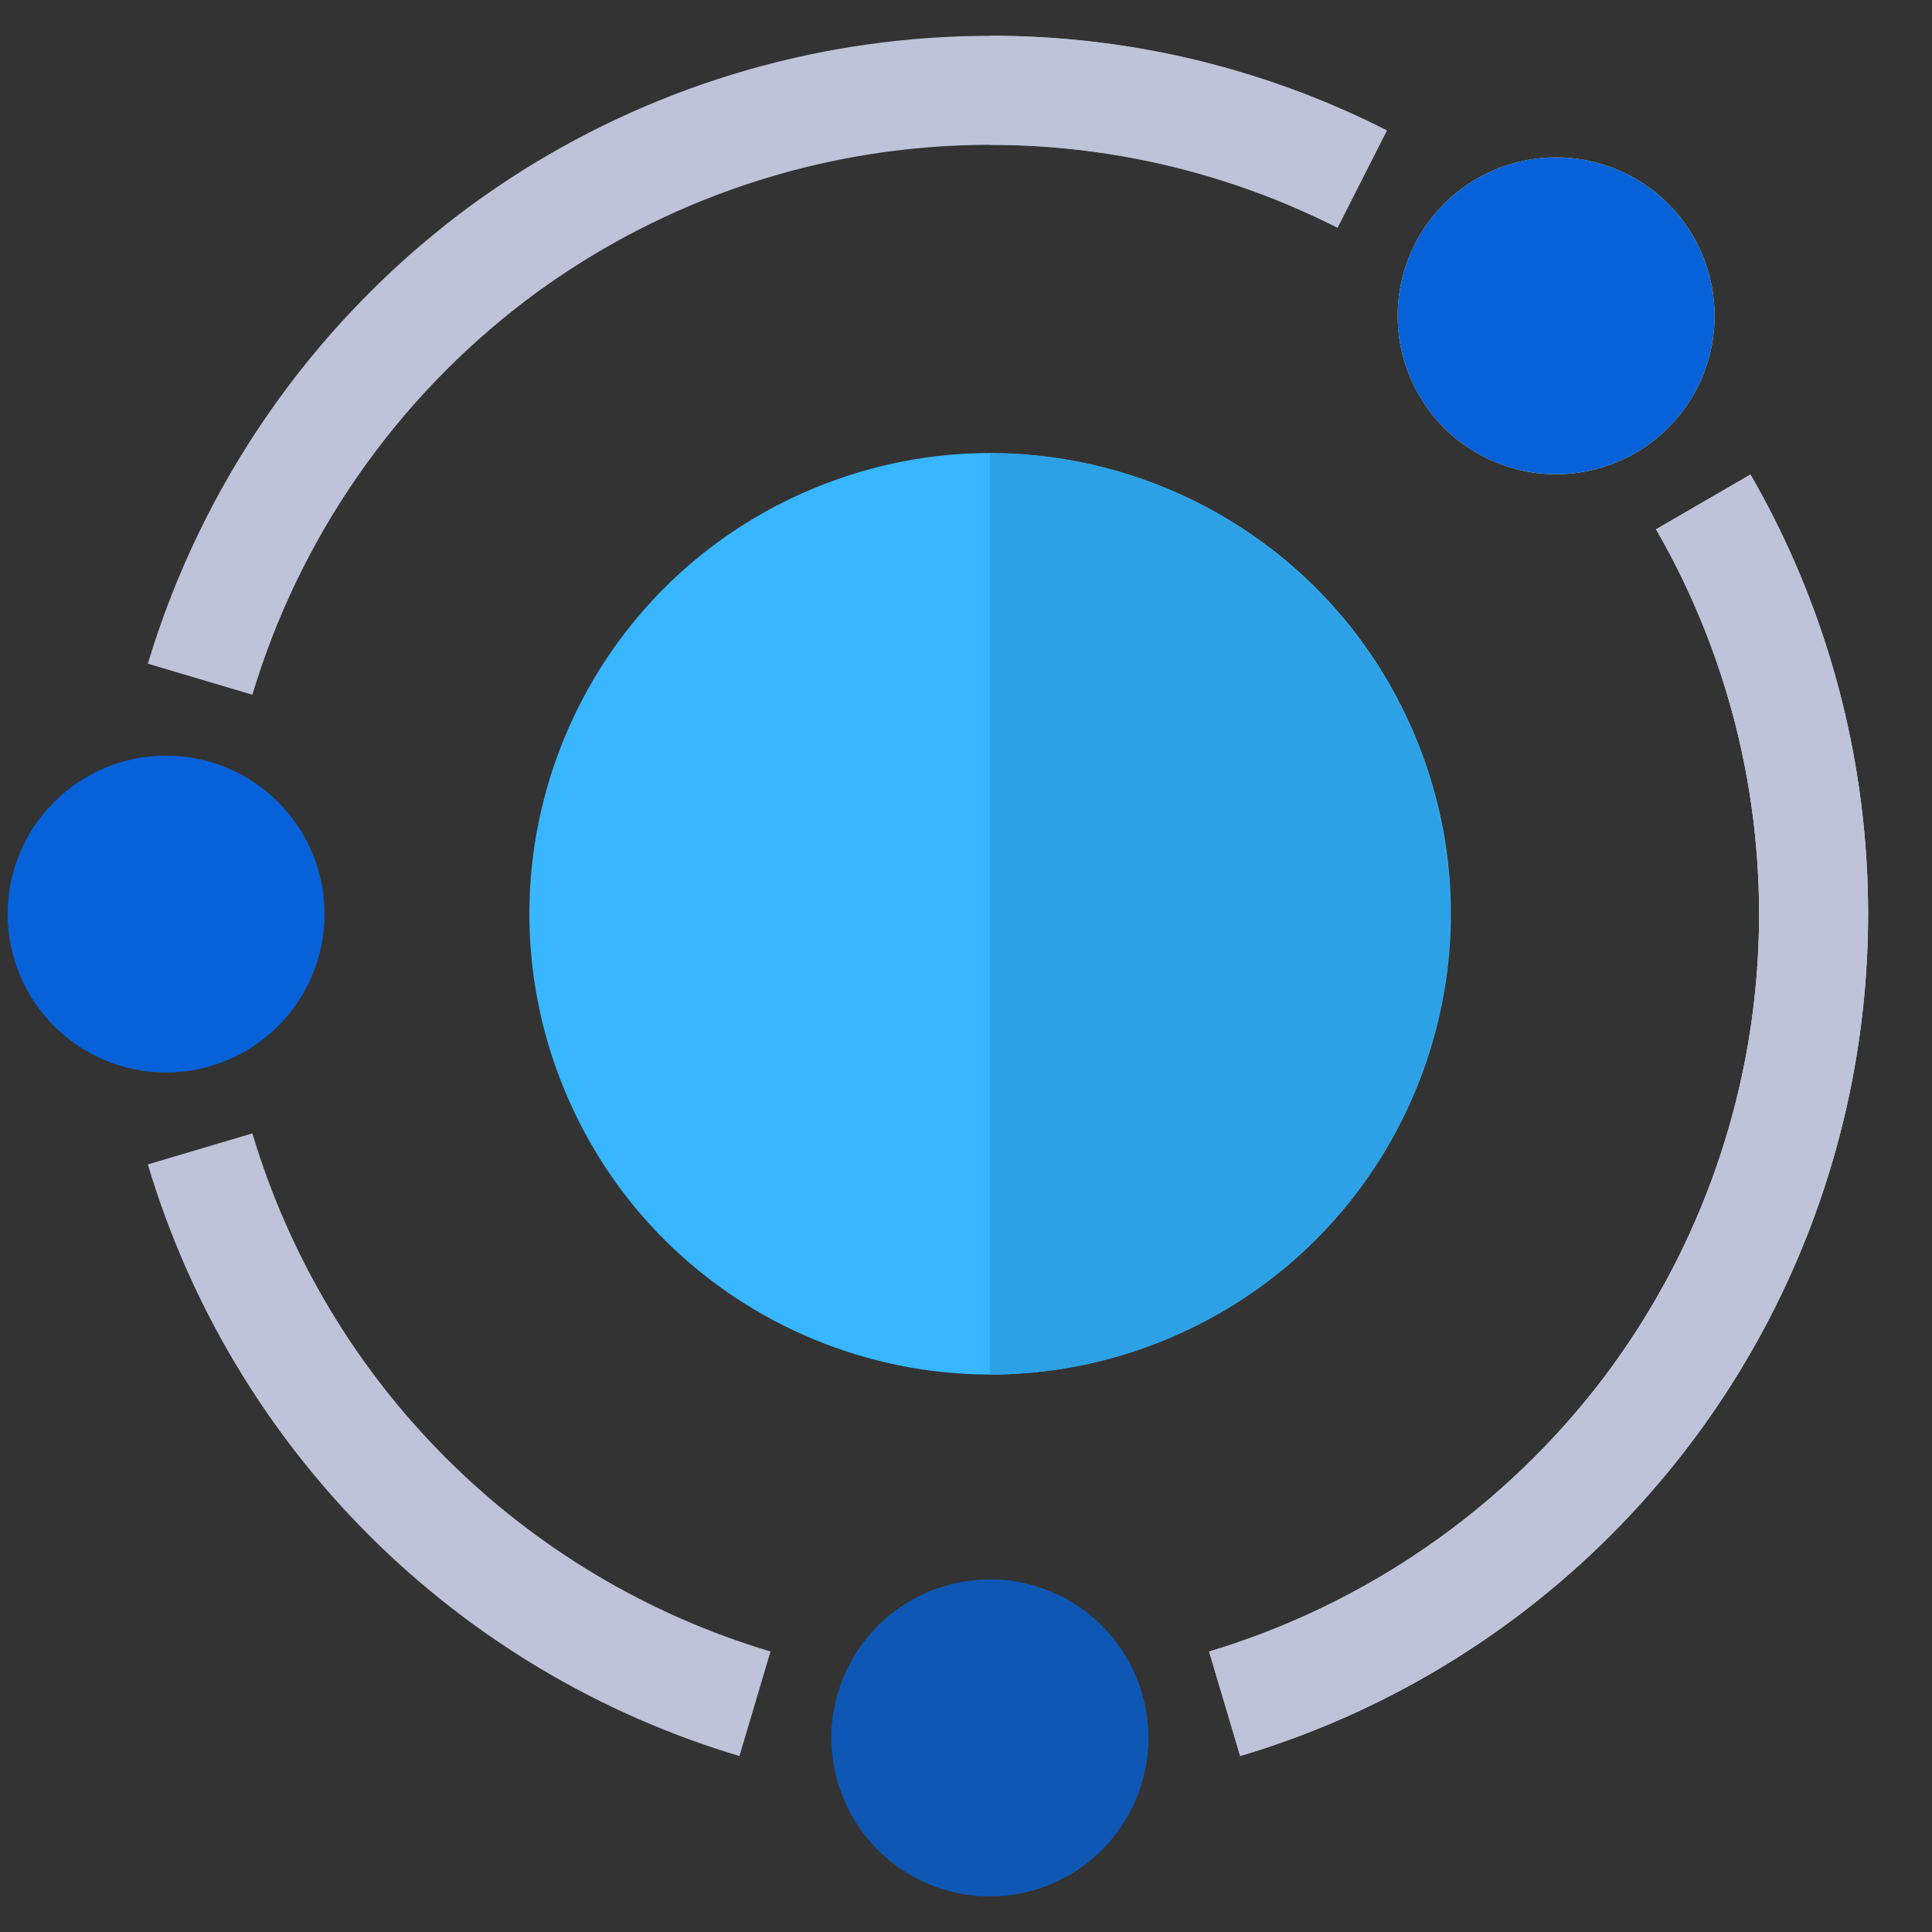
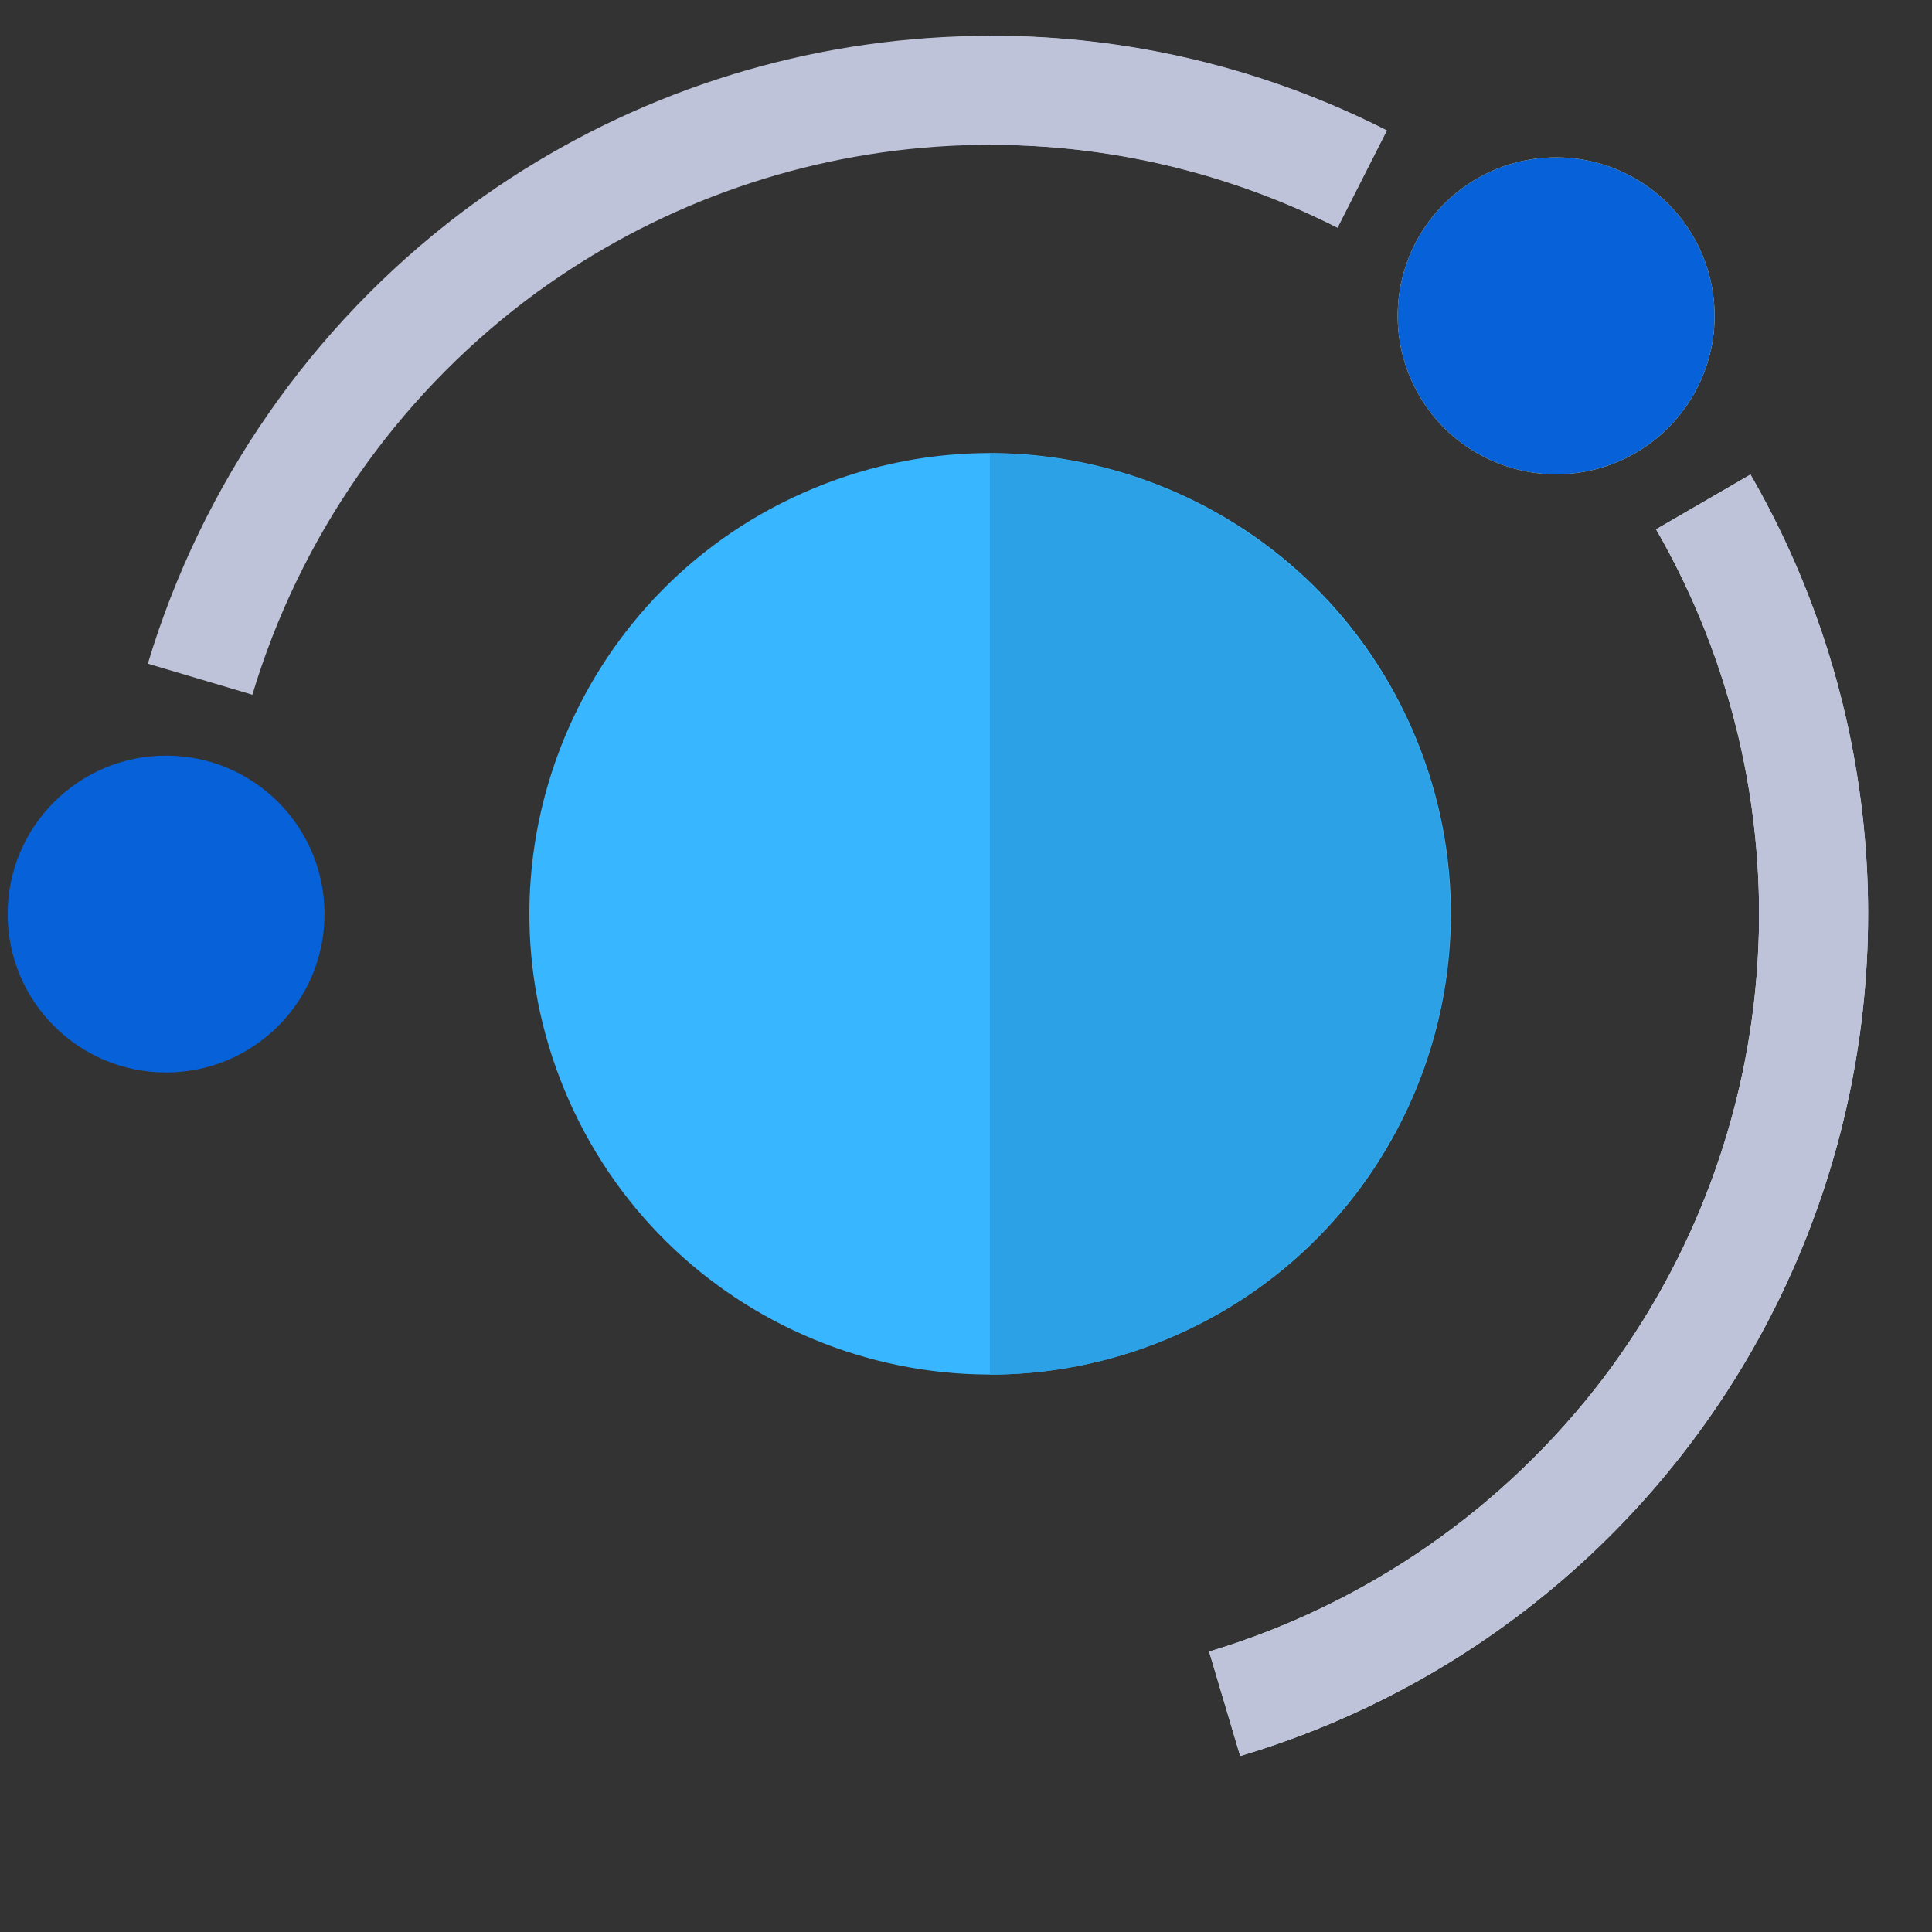
<svg xmlns="http://www.w3.org/2000/svg" width="27" height="27" viewBox="0 0 27 27" fill="none">
  <rect x="0" y="0" width="27" height="27" fill="#333333" stroke="none" />
  <g clip-path="url(#clip0)">
    <path d="M16.302 18.717C19.587 17.356 21.146 13.59 19.784 10.305C18.423 7.021 14.657 5.462 11.372 6.824C8.088 8.185 6.529 11.951 7.89 15.236C9.252 18.52 13.018 20.079 16.302 18.717Z" fill="#38B6FF" />
    <path d="M21.747 2.199C21.309 2.199 20.881 2.329 20.517 2.573C20.153 2.816 19.869 3.162 19.701 3.566C19.534 3.971 19.49 4.416 19.575 4.846C19.661 5.275 19.872 5.67 20.181 5.98C20.491 6.289 20.886 6.5 21.315 6.586C21.745 6.671 22.19 6.627 22.595 6.46C22.999 6.292 23.345 6.008 23.588 5.644C23.832 5.28 23.962 4.852 23.962 4.414C23.962 3.827 23.728 3.263 23.313 2.848C22.898 2.433 22.334 2.199 21.747 2.199Z" fill="#FFE274" />
    <path d="M3.527 9.709L2.066 9.275C2.819 6.77 4.346 4.568 6.429 2.985C8.263 1.599 10.449 0.755 12.739 0.55C15.029 0.344 17.33 0.786 19.381 1.823L18.692 3.182C16.895 2.274 14.88 1.887 12.874 2.067C10.869 2.247 8.955 2.986 7.348 4.2C5.524 5.586 4.186 7.515 3.527 9.709H3.527Z" fill="#BEC3D9" />
    <path d="M17.332 24.541L16.898 23.081C19.093 22.421 21.021 21.083 22.408 19.259C23.682 17.573 24.432 15.549 24.563 13.439C24.694 11.329 24.2 9.228 23.144 7.397L24.463 6.632C25.39 8.238 25.941 10.034 26.075 11.884C26.209 13.734 25.922 15.59 25.236 17.313C24.55 19.037 23.482 20.582 22.113 21.834C20.745 23.085 19.11 24.011 17.332 24.54L17.332 24.541Z" fill="#E0F4FF" />
-     <path d="M10.334 24.541C8.378 23.957 6.598 22.896 5.155 21.453C3.711 20.009 2.65 18.229 2.066 16.273L3.527 15.839C4.039 17.552 4.968 19.111 6.232 20.375C7.496 21.639 9.055 22.569 10.768 23.08L10.334 24.541Z" fill="#BEC3D9" />
-     <path d="M13.834 22.073C13.396 22.073 12.967 22.203 12.603 22.446C12.239 22.689 11.955 23.035 11.788 23.44C11.62 23.844 11.576 24.29 11.662 24.719C11.747 25.149 11.958 25.543 12.268 25.853C12.577 26.163 12.972 26.374 13.402 26.459C13.831 26.544 14.276 26.501 14.681 26.333C15.086 26.166 15.431 25.882 15.675 25.517C15.918 25.153 16.048 24.725 16.048 24.287C16.048 23.7 15.815 23.137 15.399 22.721C14.984 22.306 14.421 22.073 13.834 22.073Z" fill="#0E57B5" />
    <path d="M2.321 14.988C3.544 14.988 4.535 13.997 4.535 12.774C4.535 11.552 3.544 10.56 2.321 10.56C1.099 10.56 0.107 11.552 0.107 12.774C0.107 13.997 1.099 14.988 2.321 14.988Z" fill="#0762D9" />
    <path d="M21.747 2.199C21.309 2.199 20.881 2.329 20.517 2.573C20.153 2.816 19.869 3.162 19.701 3.566C19.534 3.971 19.49 4.416 19.575 4.846C19.661 5.275 19.872 5.67 20.181 5.98C20.491 6.289 20.886 6.5 21.315 6.586C21.745 6.671 22.19 6.627 22.595 6.46C22.999 6.292 23.345 6.008 23.588 5.644C23.832 5.28 23.962 4.852 23.962 4.414C23.962 3.827 23.728 3.263 23.313 2.848C22.898 2.433 22.334 2.199 21.747 2.199Z" fill="#0762D9" />
    <path d="M17.332 24.541L16.898 23.081C19.093 22.421 21.021 21.083 22.408 19.259C23.682 17.573 24.432 15.549 24.563 13.439C24.694 11.329 24.2 9.228 23.144 7.397L24.463 6.632C25.39 8.238 25.941 10.034 26.075 11.884C26.209 13.734 25.922 15.59 25.236 17.313C24.55 19.037 23.482 20.582 22.113 21.834C20.745 23.085 19.11 24.011 17.332 24.54L17.332 24.541Z" fill="#BEC3D9" />
    <path d="M20.27 12.774C20.268 11.068 19.59 9.431 18.383 8.224C17.177 7.017 15.54 6.338 13.834 6.336V19.211C15.54 19.209 17.176 18.53 18.382 17.323C19.589 16.117 20.268 14.481 20.27 12.774Z" fill="#2CA1E5" />
    <path d="M19.382 1.823C17.664 0.948 15.762 0.494 13.834 0.5V2.024C15.522 2.019 17.187 2.416 18.692 3.182L19.382 1.823Z" fill="#BEC3D9" />
-     <path d="M16.047 24.286C16.047 23.699 15.814 23.136 15.398 22.721C14.983 22.305 14.42 22.072 13.832 22.072V26.501C14.42 26.501 14.983 26.267 15.398 25.852C15.814 25.437 16.047 24.874 16.047 24.286Z" fill="#0E57B5" />
  </g>
  <defs>
    <clipPath id="clip0">
      <rect width="26" height="26" fill="white" transform="translate(0.107 0.5)" />
    </clipPath>
  </defs>
</svg>